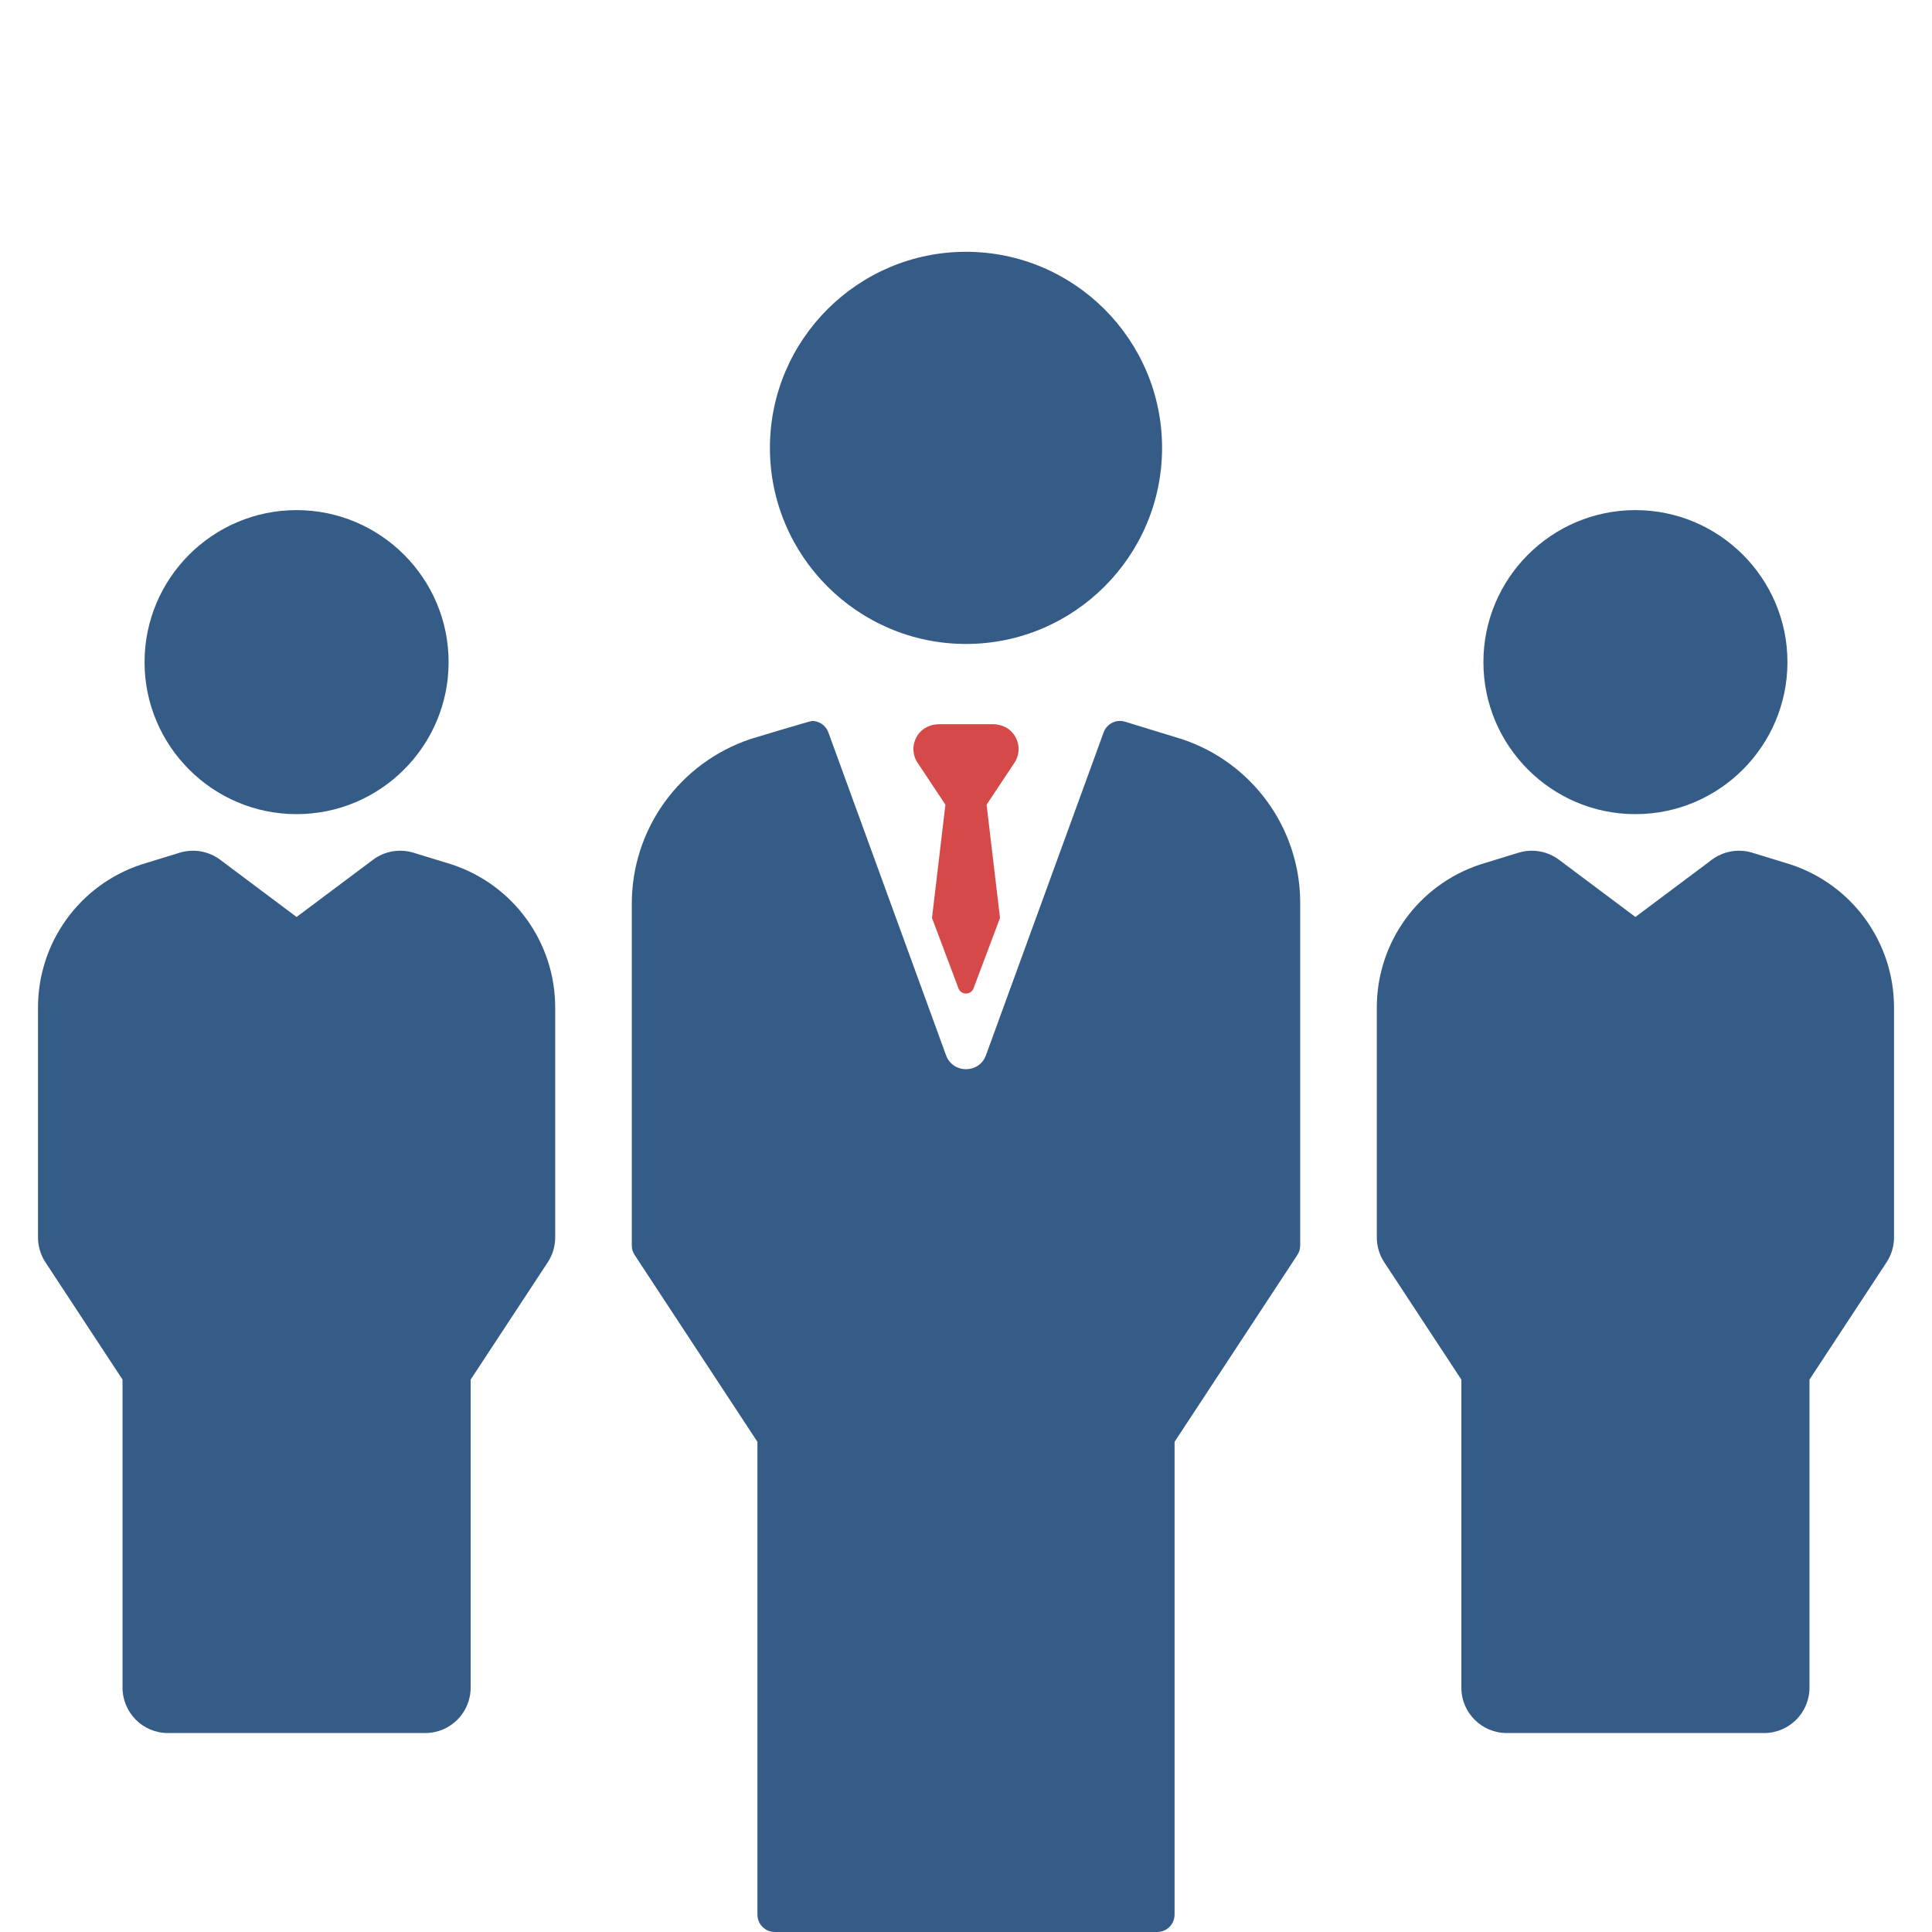
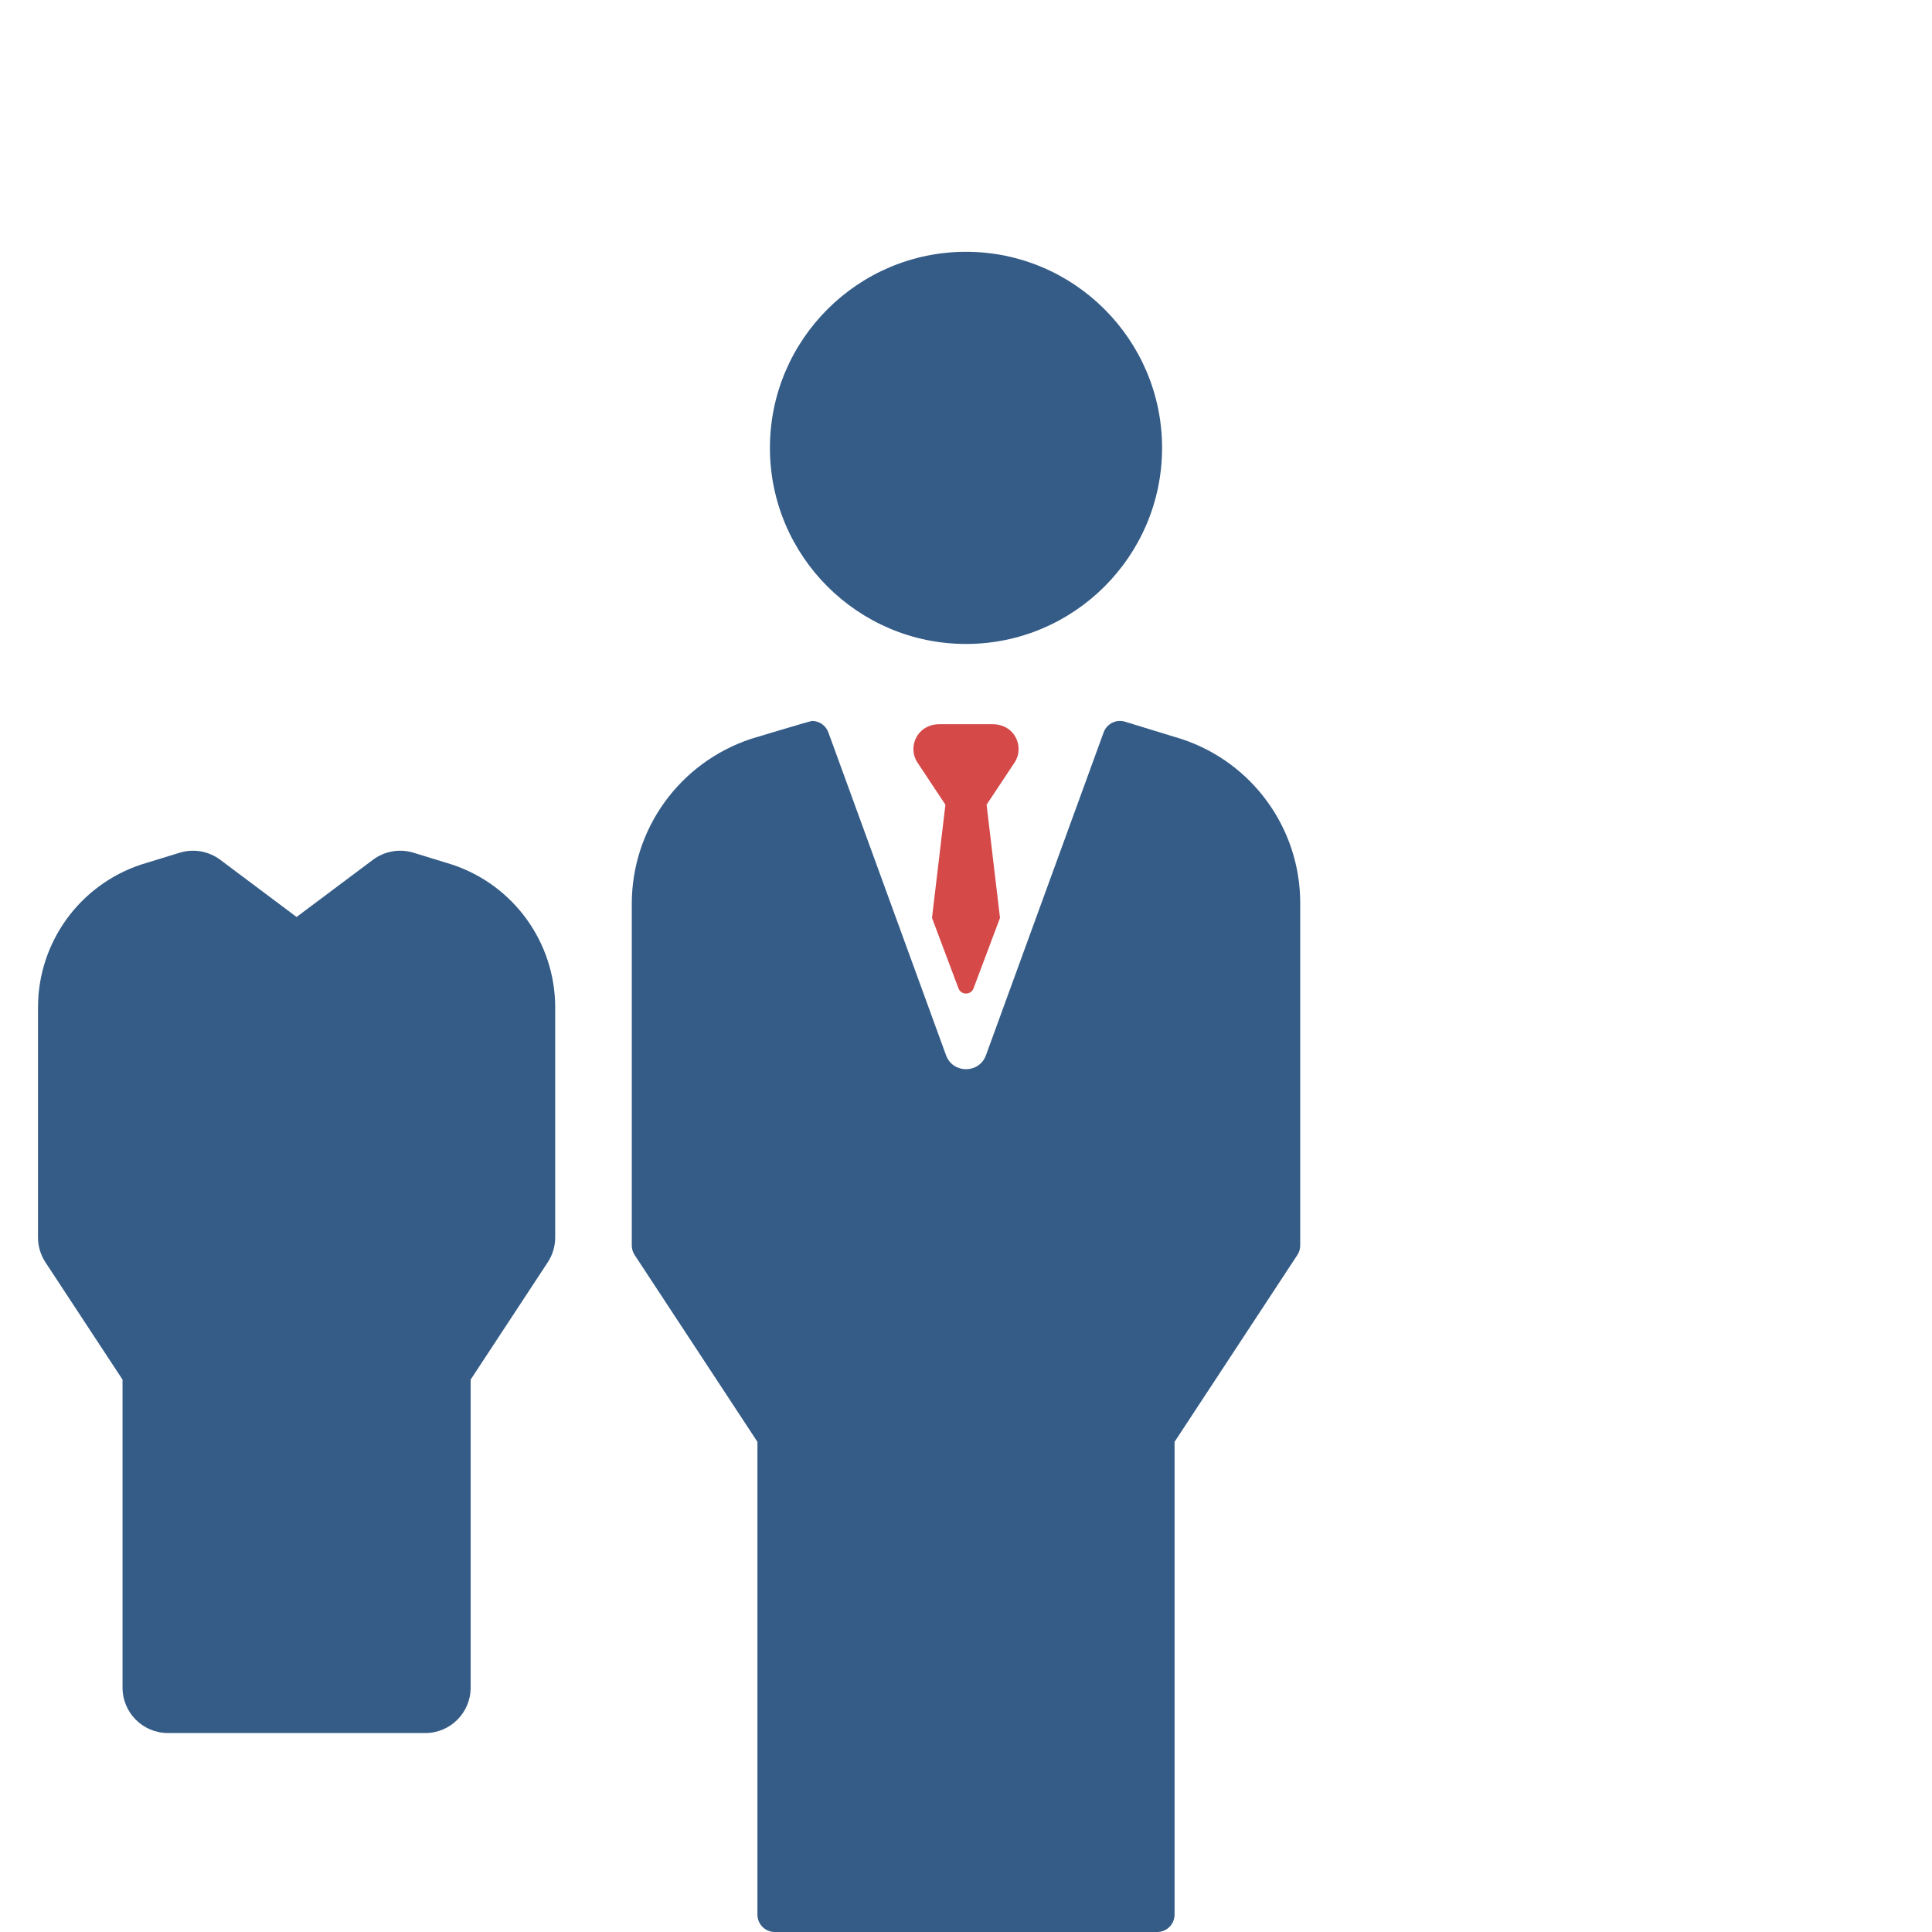
<svg xmlns="http://www.w3.org/2000/svg" width="90" height="90" viewBox="0 0 90 90" fill="none">
-   <path d="M69.103 30.844C69.103 34.749 72.279 37.926 76.184 37.926C80.089 37.926 83.266 34.749 83.266 30.844C83.266 26.94 80.089 23.763 76.184 23.763C72.279 23.763 69.103 26.939 69.103 30.844V30.844Z" fill="#345C87" />
-   <path d="M83.431 40.276C83.415 40.27 81.63 39.723 81.63 39.723C80.984 39.525 80.282 39.647 79.742 40.052L76.184 42.716L72.626 40.052C72.085 39.647 71.382 39.525 70.737 39.723C70.737 39.723 68.953 40.27 68.936 40.276C66.066 41.233 64.137 43.909 64.137 46.935V57.641C64.137 58.054 64.257 58.458 64.485 58.803L68.075 64.267V78.616C68.075 79.785 69.022 80.732 70.191 80.732H82.177C83.346 80.732 84.293 79.785 84.293 78.616V64.267L87.883 58.803C88.11 58.458 88.231 58.054 88.231 57.641V46.935C88.231 43.909 86.302 41.233 83.431 40.276V40.276Z" fill="#345C87" />
-   <path d="M13.816 37.926C17.721 37.926 20.898 34.749 20.898 30.844C20.898 26.94 17.721 23.763 13.816 23.763C9.912 23.763 6.734 26.939 6.734 30.844C6.734 34.749 9.911 37.926 13.816 37.926V37.926Z" fill="#345C87" />
  <path d="M21.064 40.276C21.047 40.27 19.263 39.723 19.263 39.723C18.617 39.525 17.916 39.647 17.374 40.052L13.816 42.716L10.259 40.052C9.718 39.647 9.015 39.525 8.37 39.723C8.37 39.723 6.586 40.27 6.569 40.276C3.698 41.233 1.77 43.909 1.77 46.935V57.641C1.77 58.054 1.89 58.458 2.117 58.803L5.708 64.267V78.616C5.708 79.785 6.655 80.732 7.824 80.732H19.809C20.978 80.732 21.925 79.785 21.925 78.616V64.267L25.516 58.803C25.743 58.458 25.863 58.054 25.863 57.641V46.935C25.863 43.909 23.934 41.233 21.064 40.276Z" fill="#345C87" />
  <path d="M54.134 20.864C54.134 15.828 50.036 11.73 45 11.73C39.964 11.73 35.866 15.828 35.866 20.864C35.866 25.901 39.964 29.998 45 29.998C50.036 29.998 54.134 25.901 54.134 20.864Z" fill="#345C87" />
  <path d="M55.032 34.424L55.017 34.42L52.41 33.62C51.999 33.493 51.559 33.711 51.412 34.117L45.93 49.157C45.613 50.025 44.386 50.025 44.07 49.157L38.588 34.117C38.469 33.789 38.16 33.584 37.828 33.584C37.75 33.584 34.986 34.418 34.986 34.418C31.655 35.528 29.431 38.615 29.431 42.106V58.017C29.431 58.175 29.477 58.33 29.564 58.462L35.284 67.166V89.19C35.284 89.637 35.646 90 36.093 90H53.906C54.354 90 54.716 89.637 54.716 89.19V67.166L60.436 58.462C60.523 58.33 60.569 58.175 60.569 58.017V42.064C60.569 38.589 58.335 35.507 55.032 34.424V34.424Z" fill="#345C87" />
  <path d="M47.142 34.108C46.916 33.861 46.585 33.737 46.25 33.737H43.751C43.416 33.737 43.085 33.861 42.858 34.108C42.508 34.49 42.457 35.042 42.706 35.473L44.041 37.486L43.416 42.76L44.647 46.036C44.767 46.365 45.233 46.365 45.353 46.036L46.584 42.76L45.959 37.486L47.295 35.473C47.544 35.042 47.493 34.49 47.142 34.108V34.108Z" fill="#D64949" />
</svg>